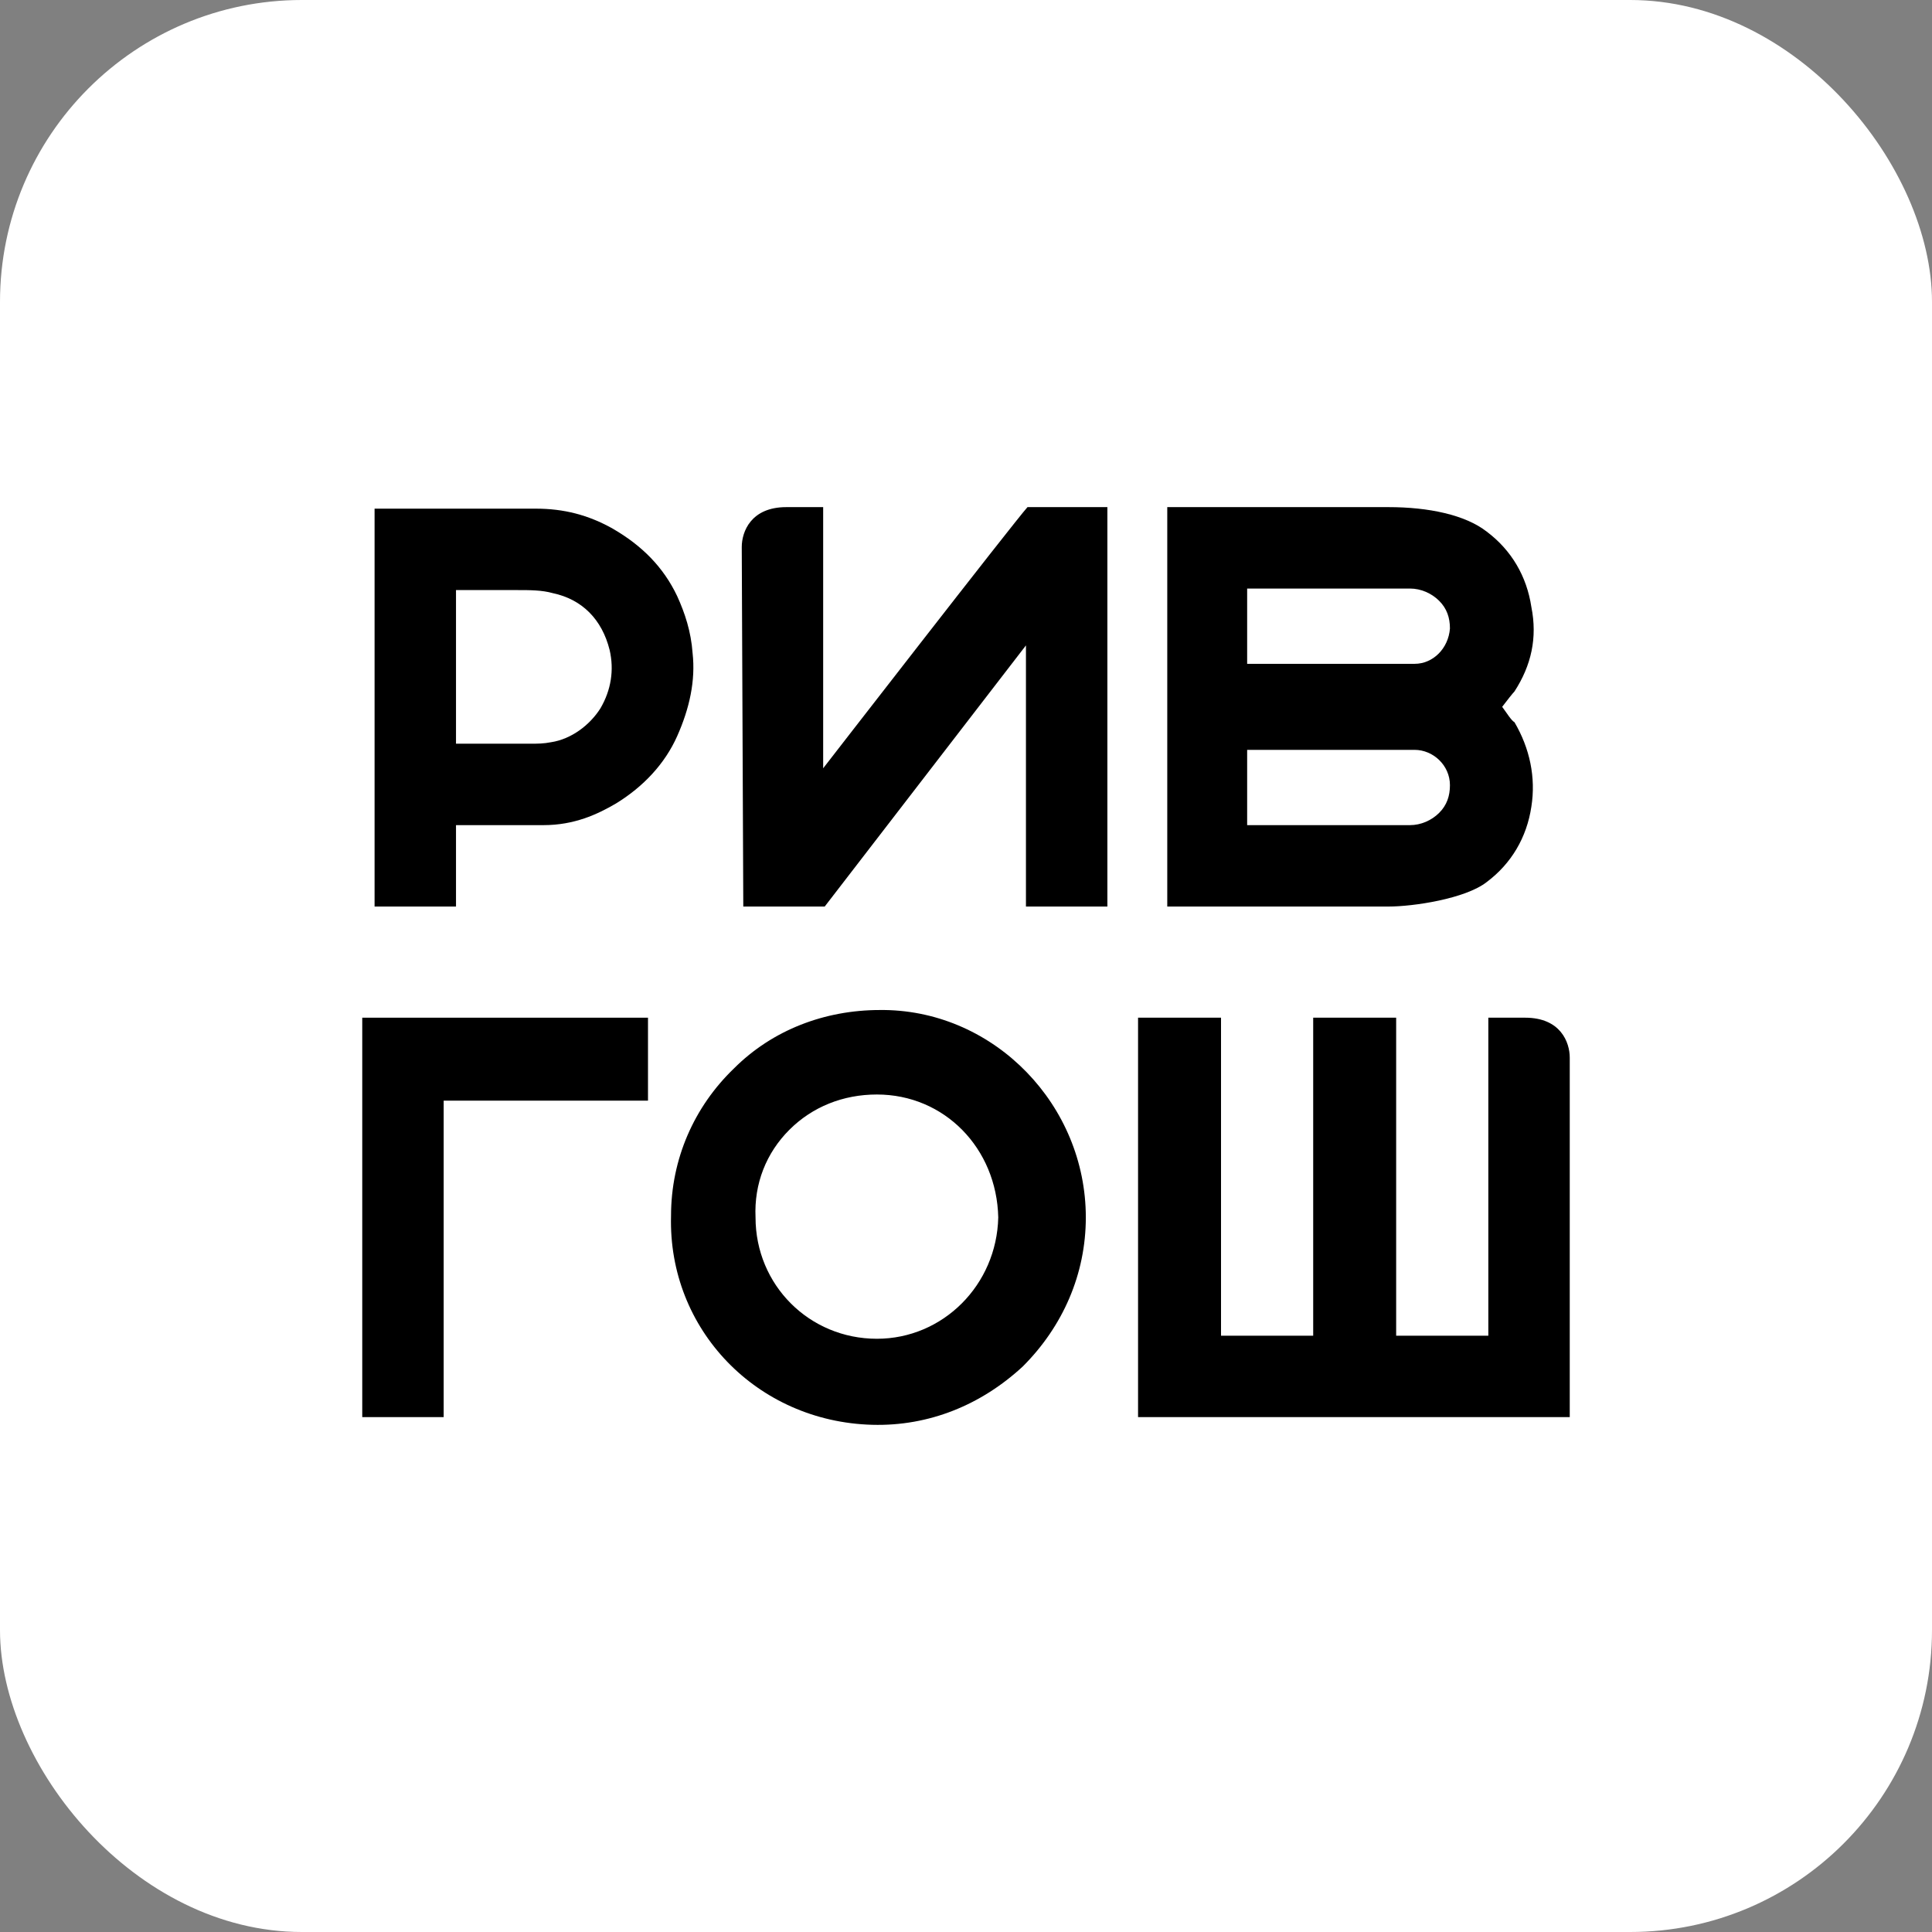
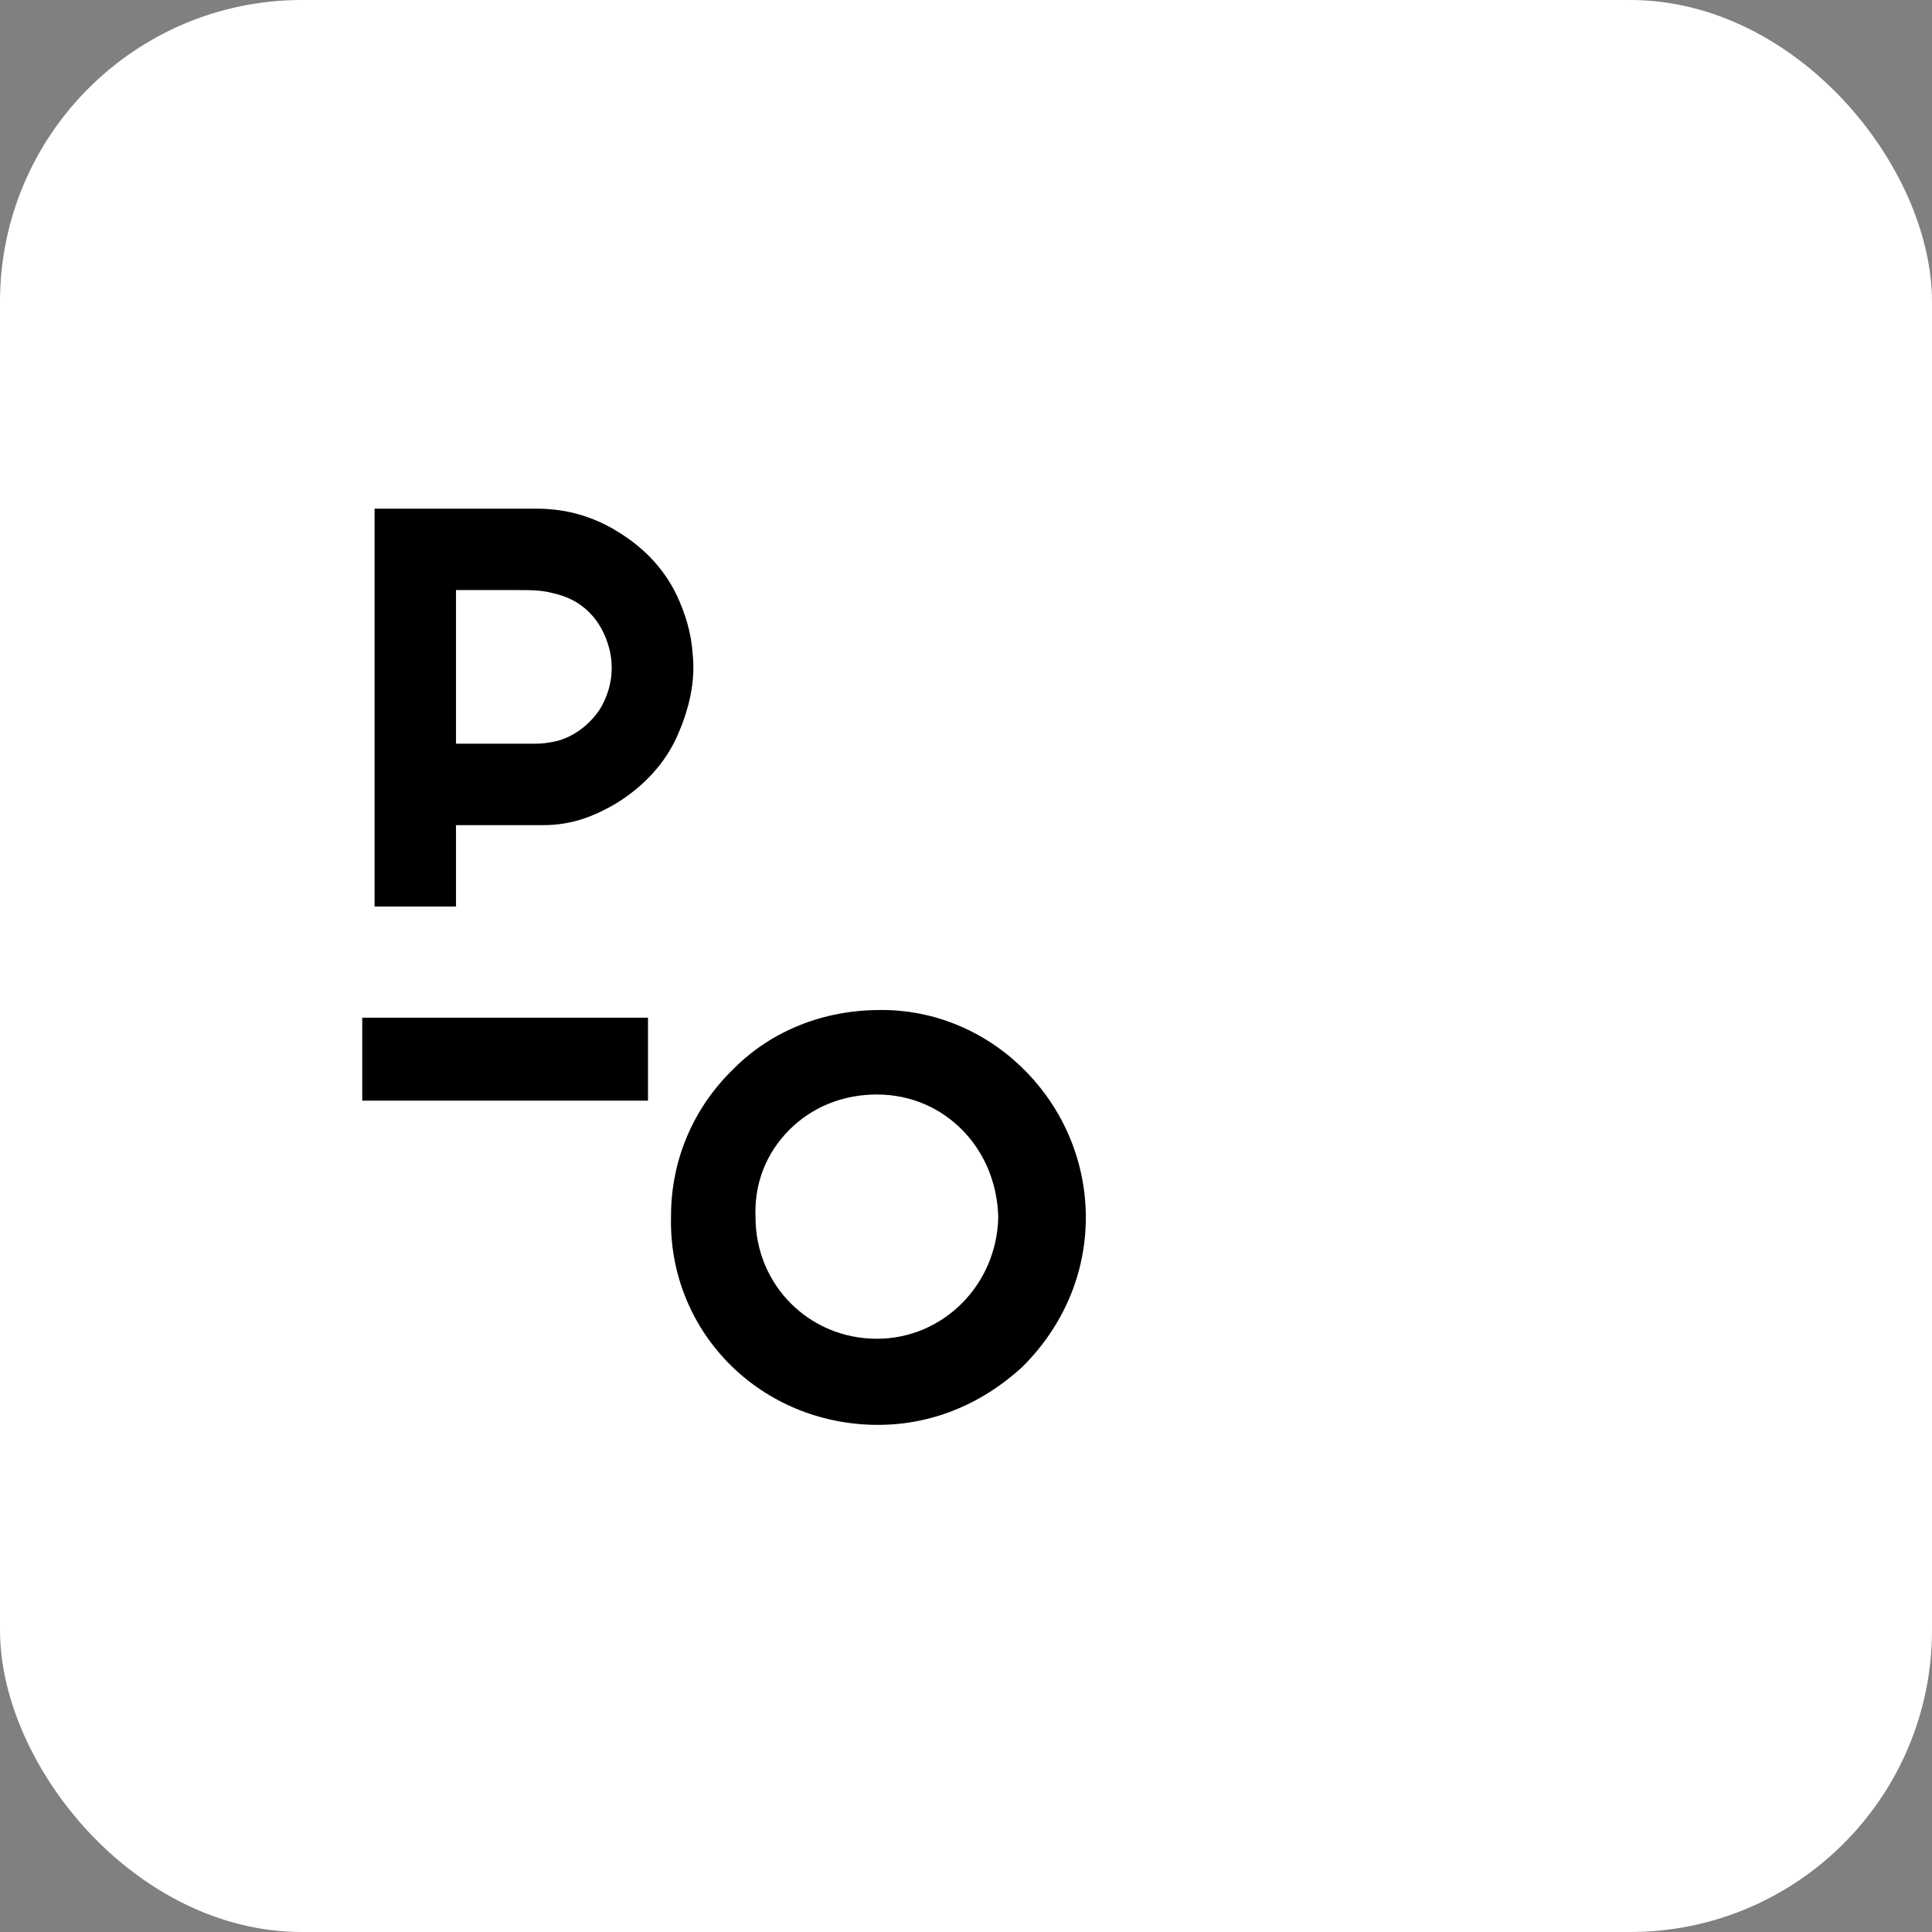
<svg xmlns="http://www.w3.org/2000/svg" width="160" height="160" viewBox="0 0 160 160" fill="none">
  <rect x="0" y="0" width="160" height="160" fill="#808080" stroke="none" />
  <rect width="160" height="160" rx="25" fill="white" />
-   <path d="M124.404 58.537C124.785 58.028 125.294 57.392 125.421 57.265C126.821 55.102 127.33 52.812 126.821 50.267C126.439 47.723 125.167 45.56 123.132 44.033C121.35 42.634 118.297 41.998 114.989 41.998H96.668V75.076H114.989C117.024 75.076 121.35 74.44 123.132 73.041C125.167 71.514 126.439 69.351 126.821 66.807C127.203 64.389 126.693 61.972 125.421 59.809C125.167 59.682 124.785 59.046 124.404 58.537ZM103.284 48.741H116.77C117.66 48.741 118.551 49.122 119.187 49.759C119.824 50.395 120.078 51.158 120.078 52.049C119.951 53.703 118.679 54.975 117.152 54.975H103.284V48.741ZM119.187 67.316C118.551 67.952 117.66 68.334 116.77 68.334H103.284V62.1H117.152C118.679 62.1 120.078 63.372 120.078 65.025C120.078 65.916 119.824 66.68 119.187 67.316Z" fill="black" />
-   <path d="M123.257 84.281V110.616H115.624V84.281H108.753V110.616H101.12V84.281H94.249V117.359H130V87.589C130 86.316 129.237 84.281 126.31 84.281H123.257Z" fill="black" />
  <path d="M72.239 117.996C76.946 118.123 81.272 116.342 84.707 113.161C88.015 109.853 89.923 105.528 89.923 100.82C89.923 91.533 82.417 83.772 73.257 83.645C73.129 83.645 73.002 83.645 72.875 83.645C68.295 83.645 63.969 85.299 60.788 88.479C57.48 91.66 55.572 95.986 55.572 100.693C55.318 110.108 62.697 117.741 72.239 117.996ZM65.369 93.568C67.277 91.66 69.822 90.642 72.621 90.642C78.219 90.642 82.544 95.095 82.671 100.82C82.544 106.418 78.091 110.871 72.621 110.871C67.022 110.871 62.57 106.418 62.57 100.82C62.443 98.021 63.46 95.477 65.369 93.568Z" fill="black" />
-   <path d="M36.743 91.151H53.664V84.281H30V117.359H36.743V91.151Z" fill="black" />
-   <path d="M61.429 45.306C61.429 44.033 62.192 41.998 65.118 41.998H68.171V63.626C68.171 63.626 83.948 43.27 85.093 41.998H91.708V75.076H84.965V53.448L68.299 75.076H61.556L61.429 45.306Z" fill="black" />
+   <path d="M36.743 91.151H53.664V84.281H30V117.359V91.151Z" fill="black" />
  <path d="M31.021 41.998V75.076H37.764V68.334H45.016C47.56 68.334 49.469 67.443 50.996 66.552C53.286 65.153 55.067 63.245 56.085 60.955C57.102 58.664 57.611 56.374 57.357 54.084C57.23 52.303 56.721 50.776 56.085 49.377C54.94 46.96 53.159 45.178 50.741 43.779C48.706 42.634 46.67 42.125 44.38 42.125H31.021V41.998ZM37.764 61.591V48.868C37.764 48.868 42.599 48.868 42.853 48.868C43.871 48.868 44.889 48.868 45.78 49.122C48.197 49.631 49.851 51.285 50.487 53.83C50.868 55.484 50.614 57.138 49.724 58.664C48.833 60.064 47.306 61.209 45.652 61.464C45.016 61.591 44.507 61.591 43.871 61.591H37.764Z" fill="black" />
</svg>